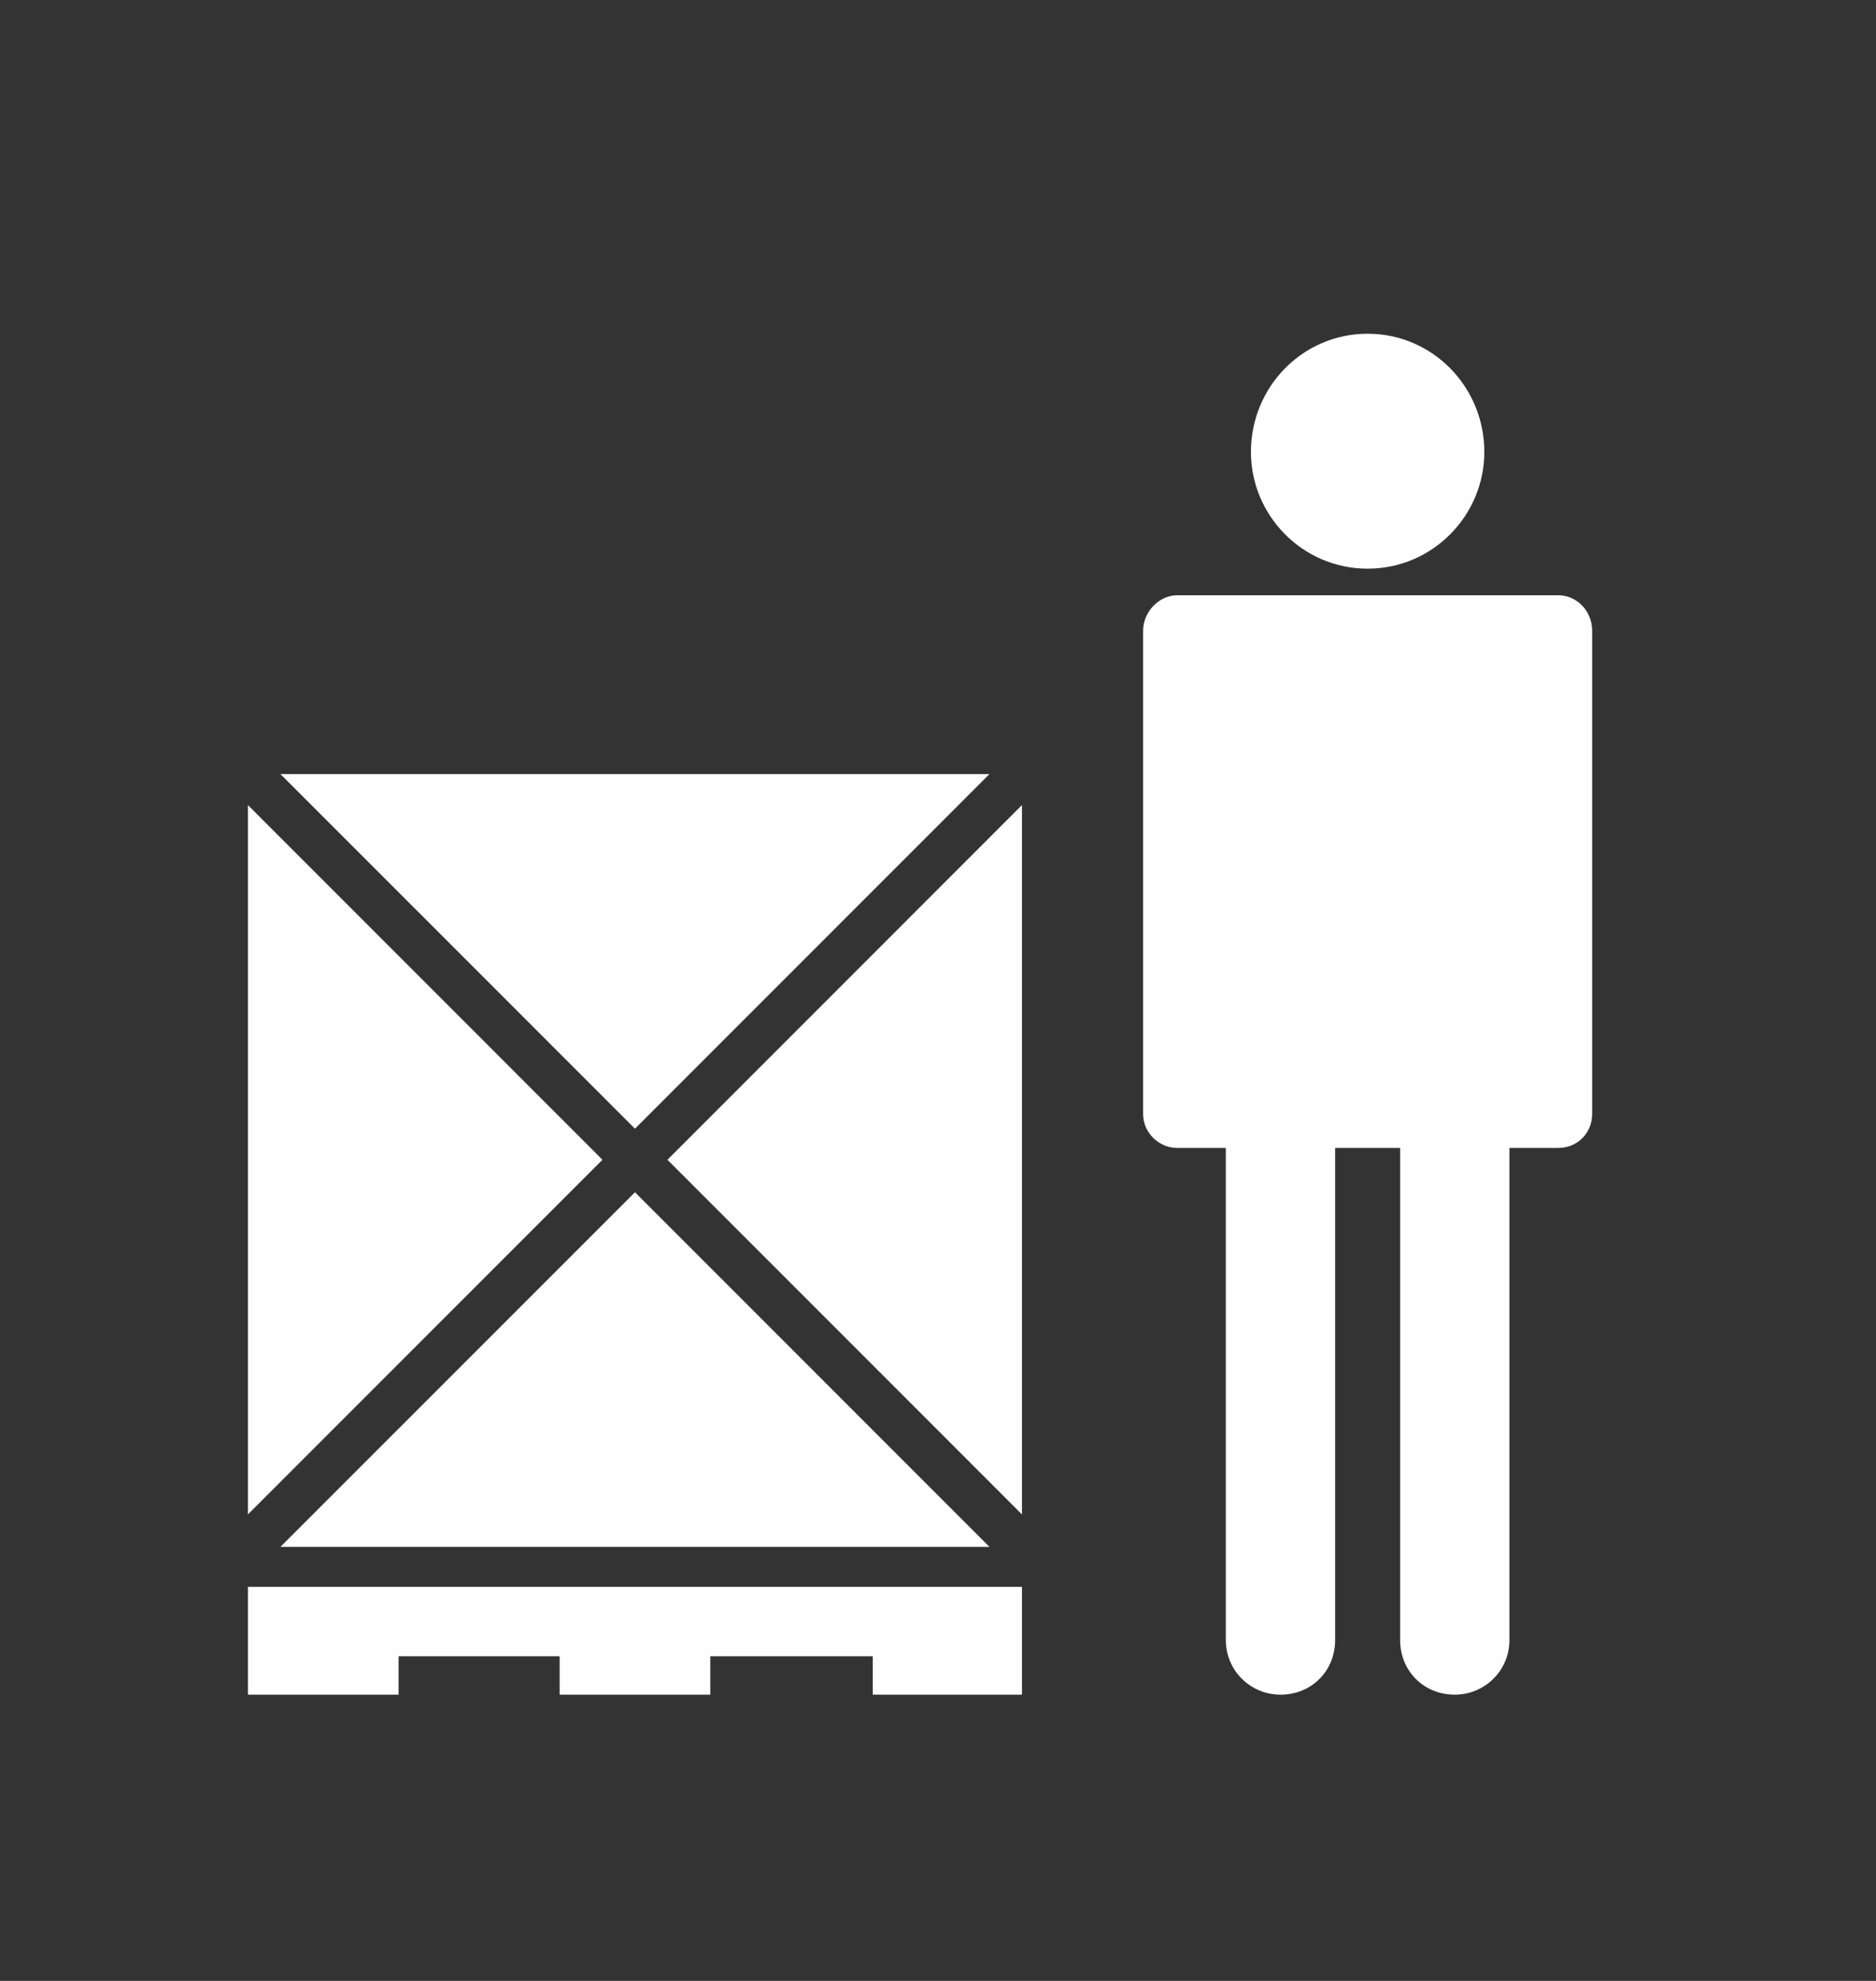
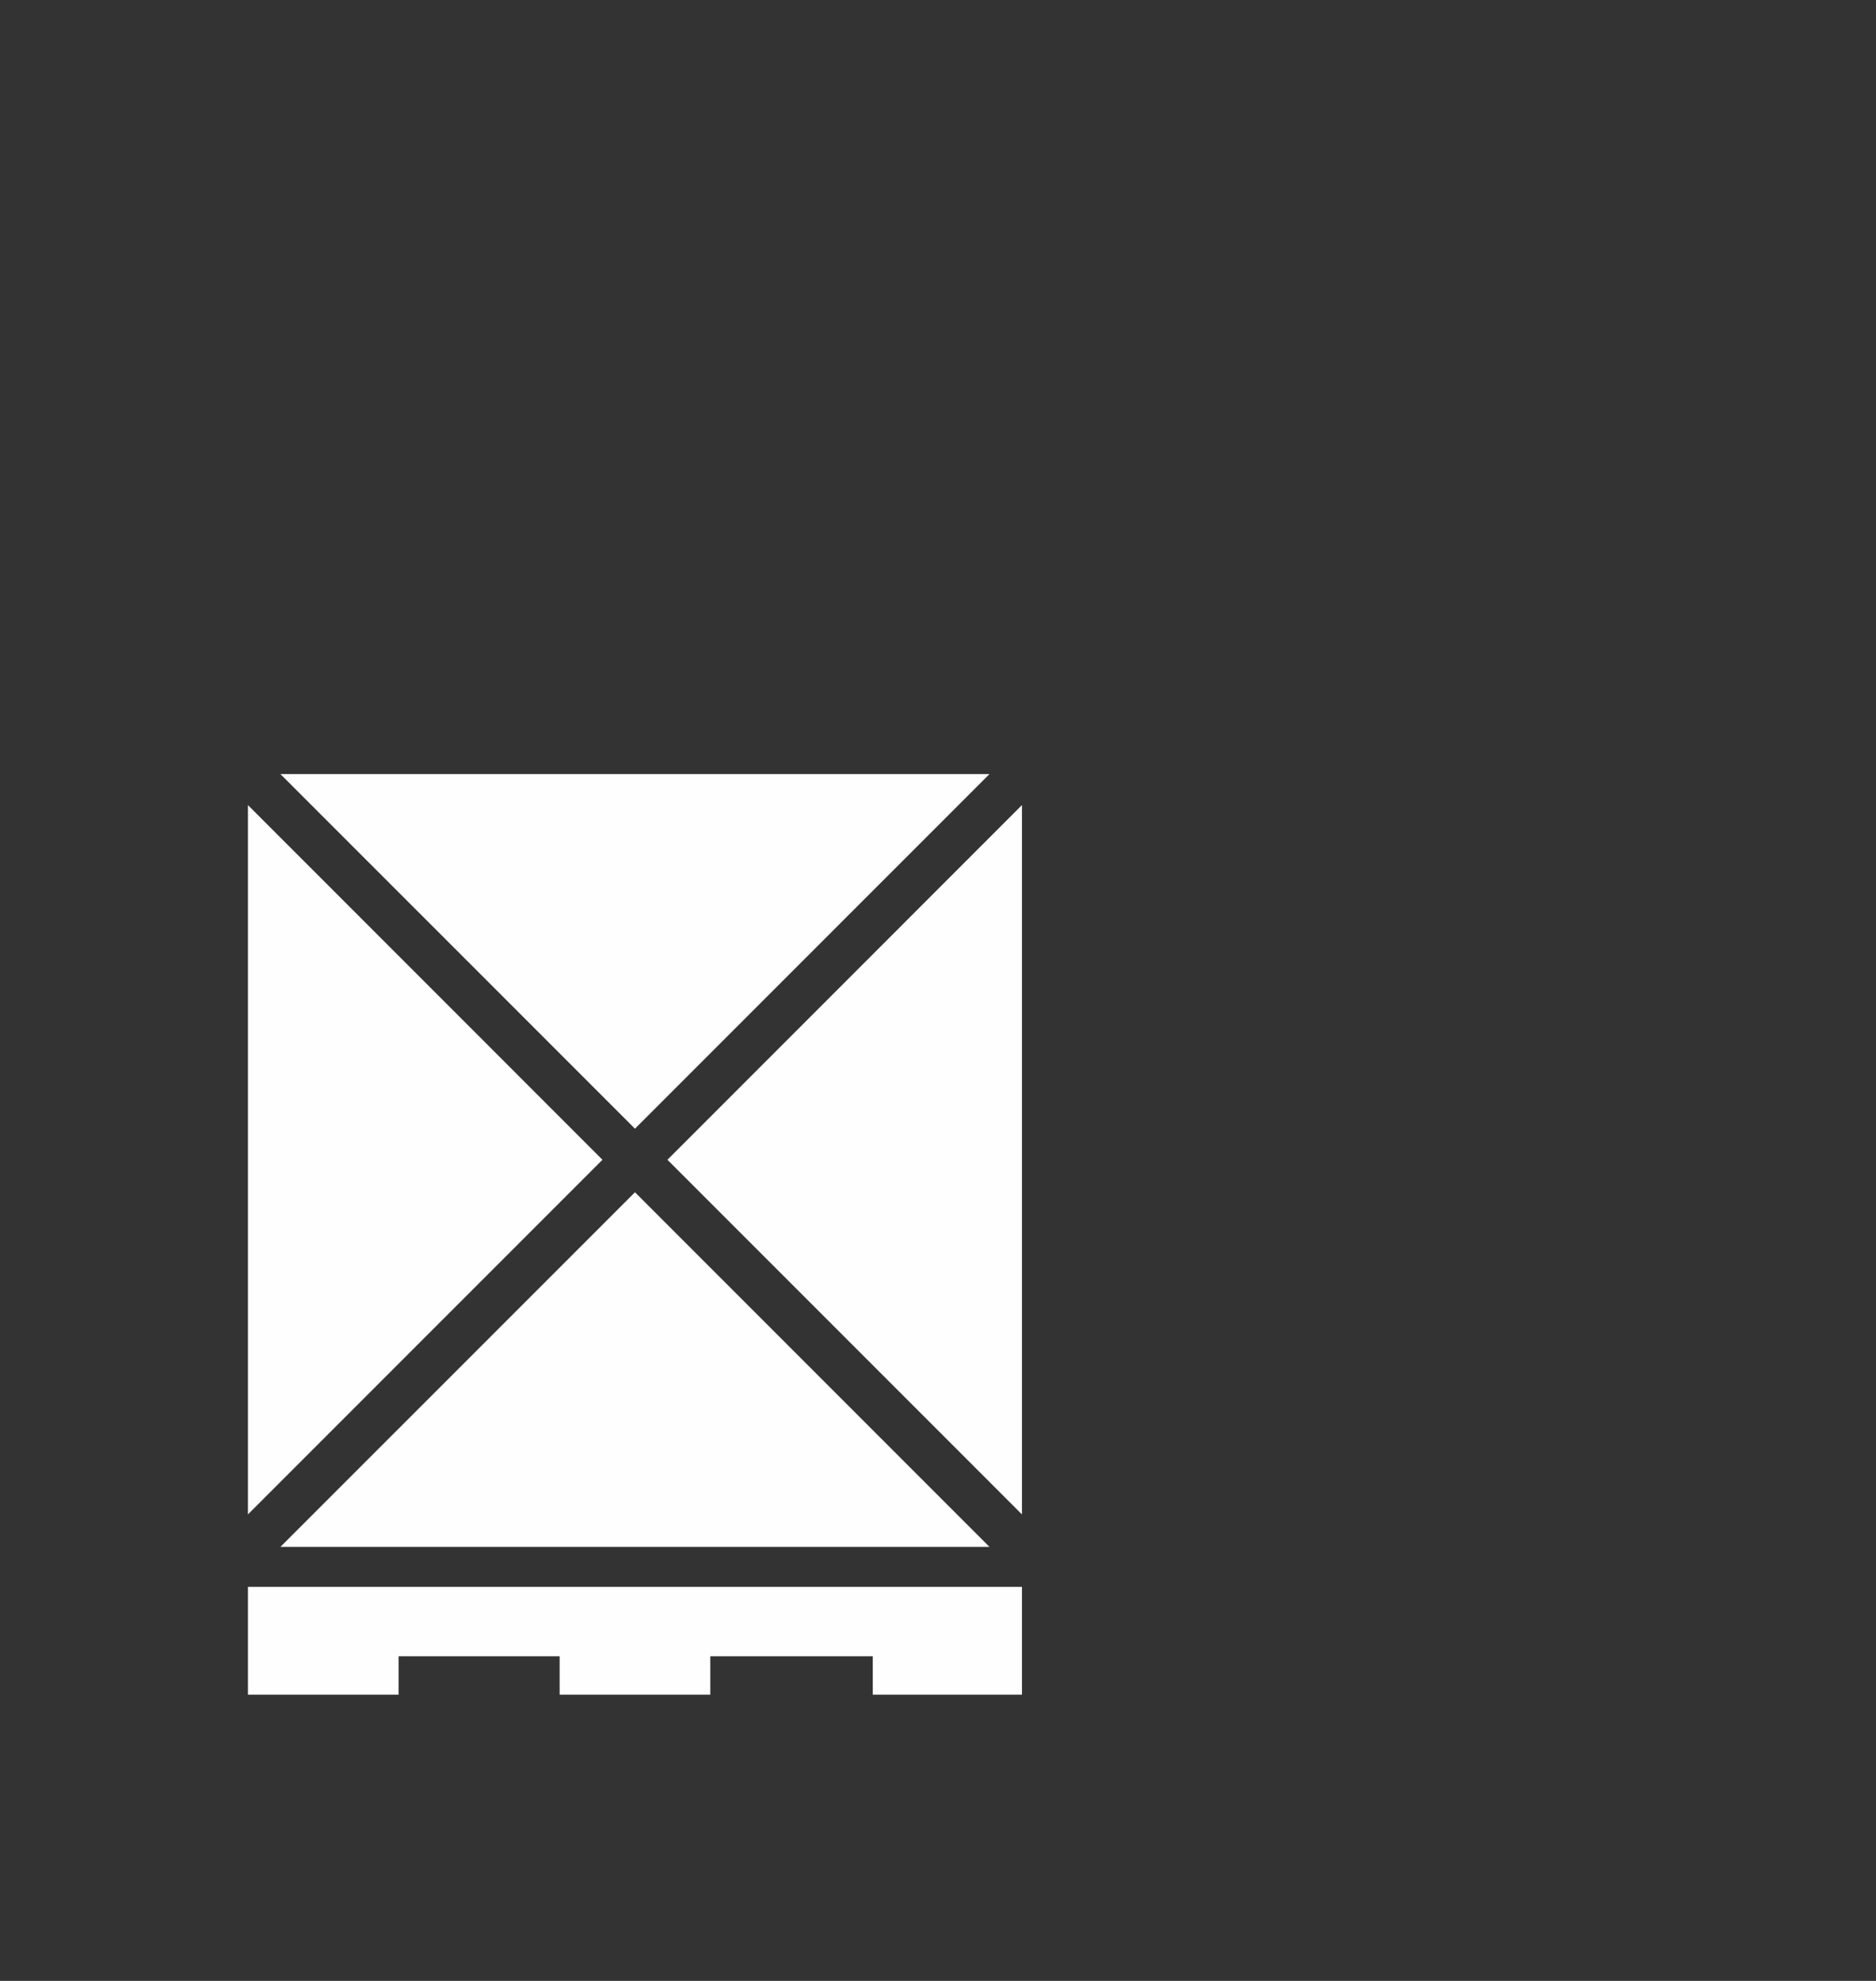
<svg xmlns="http://www.w3.org/2000/svg" xmlns:ns1="http://www.serif.com/" width="100%" height="100%" viewBox="0 0 36 38" version="1.1" xml:space="preserve" style="fill-rule:evenodd;clip-rule:evenodd;stroke-linejoin:round;stroke-miterlimit:1.414;">
  <rect x="0" y="0" width="36" height="38" fill="#333333" stroke="none" />
  <g id="_9" ns1:id="9">
    <path d="M4.758,29.051l6.803,-6.803l-6.803,-6.804l0,13.607Zm14.23,0.623l-13.607,0l6.804,-6.803l6.803,6.803Zm0.623,-14.23l-6.803,6.804l6.803,6.803l0,-13.607Zm-14.23,-0.595l13.607,0l-6.803,6.803l-6.804,-6.803Z" style="fill:#fefefe;" />
    <path d="M4.758,32.509l2.891,0l0,-0.737l3.09,0l0,0.737l2.891,0l0,-0.737l3.118,0l0,0.737l2.863,0l0,-0.737l0,-0.454l0,-0.878l-14.853,0l0,2.069Z" style="fill:#fefefe;" />
-     <path d="M22.588,11.419l7.313,0c0.369,0 0.652,0.312 0.652,0.681l0,9.269c0,0.368 -0.283,0.652 -0.652,0.652l-7.313,0c-0.34,0 -0.652,-0.284 -0.652,-0.652l0,-9.269c0,-0.369 0.312,-0.681 0.652,-0.681Z" style="fill:#fefefe;" />
-     <path d="M26.244,10.909c1.248,0 2.24,-1.02 2.24,-2.239c0,-1.248 -0.992,-2.268 -2.24,-2.268c-1.247,0 -2.239,1.02 -2.239,2.268c0,1.219 0.992,2.239 2.239,2.239Z" style="fill:#fefefe;" />
-     <path d="M24.572,20.292c0.595,0 1.049,0.453 1.049,1.049l0,10.119c0,0.595 -0.454,1.049 -1.049,1.049c-0.567,0 -1.049,-0.454 -1.049,-1.049l0,-10.119c0,-0.596 0.482,-1.049 1.049,-1.049Z" style="fill:#fefefe;" />
-     <path d="M27.917,20.292c0.567,0 1.049,0.453 1.049,1.049l0,10.119c0,0.595 -0.482,1.049 -1.049,1.049c-0.595,0 -1.049,-0.454 -1.049,-1.049l0,-10.119c0,-0.596 0.454,-1.049 1.049,-1.049Z" style="fill:#fefefe;" />
  </g>
</svg>